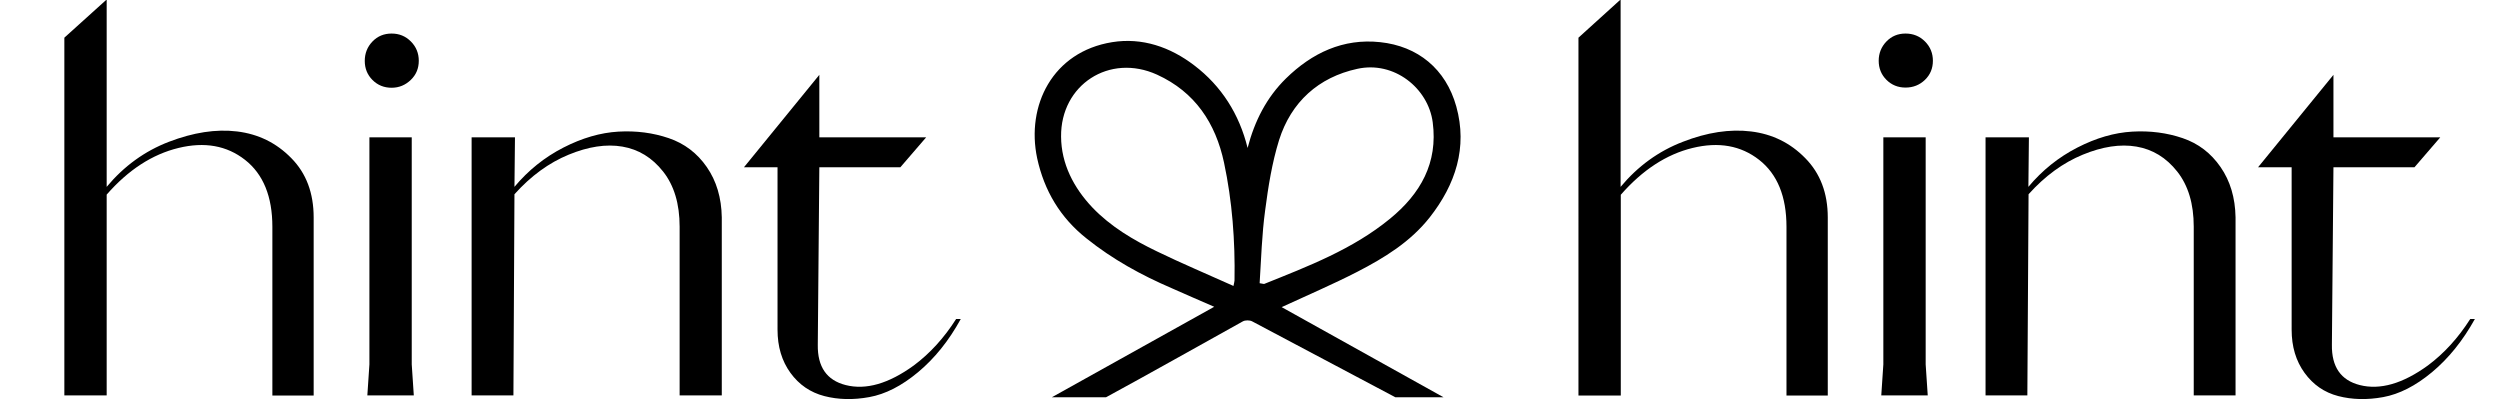
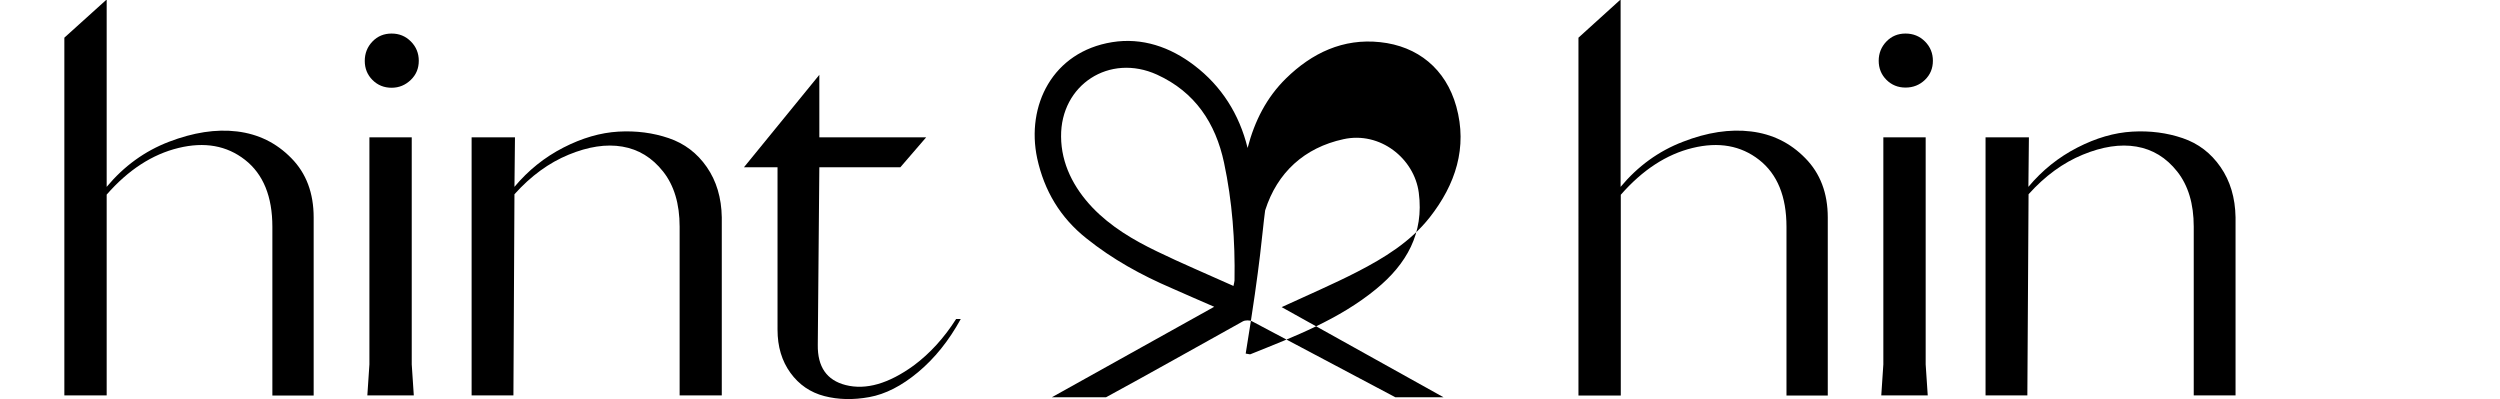
<svg xmlns="http://www.w3.org/2000/svg" version="1.1" id="Layer_1" x="0px" y="0px" viewBox="0 0 1453 232" style="enable-background:new 0 0 1453 232;" xml:space="preserve">
  <g>
    <path d="M62-0.3v108.9c10-12,22.1-20.8,36.2-26.2s27.3-7.5,39.6-6s22.8,6.6,31.5,15.5c8.7,8.8,13,20.3,13,34.5v103.5h-24v-98.1   c0-17.6-5.3-30.6-15.9-38.9c-10.6-8.3-23.5-10.6-38.7-6.9S74.6,98.7,62,113.1v116.7H37.4V21.9L62-0.3z" />
    <path d="M216.5,24.1c3-3.1,6.7-4.6,11.1-4.6s8.1,1.5,11.2,4.6c3.1,3.1,4.6,6.9,4.6,11.2c0,4.4-1.5,8.1-4.6,11.1S232,51,227.6,51   s-8.1-1.5-11.1-4.5s-4.5-6.7-4.5-11.1C212,31,213.5,27.2,216.5,24.1z M240.5,229.8h-27l1.2-18v-132h24.6v132L240.5,229.8z" />
    <path d="M298.4,229.8h-24.3v-150h25.2l-0.3,28.8c8-9.6,17.5-17.2,28.4-22.8c10.9-5.6,21.6-8.7,32-9.3c10.4-0.6,20.2,0.7,29.3,3.8   c9.1,3.1,16.5,8.7,22.1,16.8c5.6,8.1,8.5,17.8,8.7,29.2v103.5H395v-98.1c0-13.2-3.2-23.9-9.6-32c-6.4-8.1-14.3-12.9-23.7-14.5   c-9.4-1.6-19.8,0-31.2,4.7c-11.4,4.7-21.9,12.3-31.5,23L298.4,229.8z" />
    <path d="M533.6,216.3c-9.6,8-19,12.8-28.4,14.5c-9.3,1.7-18,1.5-26.1-0.6c-8.1-2.1-14.7-6.6-19.7-13.5c-5-6.9-7.5-15.2-7.5-25.1   V97.2h-19.5l43.8-53.7v36.3h62.1l-15,17.4h-47.1l-0.9,103.2c-0.2,12.8,5.2,20.6,16.2,23.4c11.8,3,25-0.8,39.6-11.4   c9.4-7,17.6-16,24.6-27h2.7C551.5,198,543.2,208.3,533.6,216.3z" />
    <path d="M941.9-0.3v108.9c10-12,22.1-20.8,36.2-26.2c14.1-5.5,27.3-7.5,39.6-6s22.8,6.6,31.5,15.5c8.7,8.8,13.1,20.3,13.1,34.5   v103.5h-24v-98.1c0-17.6-5.3-30.6-15.9-38.9c-10.6-8.3-23.5-10.6-38.7-6.9s-29.1,12.8-41.7,27.2v116.7h-24.6V21.9L941.9-0.3z" />
    <path d="M1096.4,24.1c3-3.1,6.7-4.6,11.1-4.6c4.4,0,8.2,1.5,11.3,4.6c3.1,3.1,4.6,6.9,4.6,11.2c0,4.4-1.5,8.1-4.6,11.1   c-3.1,3-6.9,4.5-11.3,4.5c-4.4,0-8.1-1.5-11.1-4.5s-4.5-6.7-4.5-11.1C1091.9,31,1093.4,27.2,1096.4,24.1z M1120.4,229.8h-27l1.2-18   v-132h24.6v132L1120.4,229.8z" />
    <path d="M1178.3,229.8H1154v-150h25.2l-0.3,28.8c8-9.6,17.5-17.2,28.4-22.8c10.9-5.6,21.5-8.7,32-9.3c10.4-0.6,20.2,0.7,29.3,3.8   c9.1,3.1,16.4,8.7,22,16.8c5.6,8.1,8.5,17.8,8.7,29.2v103.5h-24.3v-98.1c0-13.2-3.2-23.9-9.6-32c-6.4-8.1-14.3-12.9-23.7-14.5   c-9.4-1.6-19.8,0-31.2,4.7c-11.4,4.7-21.9,12.3-31.5,23L1178.3,229.8z" />
-     <path d="M1413.5,216.3c-9.6,8-19.1,12.8-28.4,14.5s-18,1.5-26.1-0.6c-8.1-2.1-14.6-6.6-19.6-13.5c-5-6.9-7.5-15.2-7.5-25.1V97.2   h-19.5l43.8-53.7v36.3h62.1l-15,17.4h-47.1l-0.9,103.2c-0.2,12.8,5.2,20.6,16.2,23.4c11.8,3,25-0.8,39.6-11.4   c9.4-7,17.6-16,24.6-27h2.7C1431.4,198,1423.1,208.3,1413.5,216.3z" />
  </g>
-   <path d="M631.5,138.6c15.1,12.1,31.8,21.3,49.5,28.9c8.2,3.6,16.3,7.2,24.7,10.8c-31.7,17.7-63.1,35.2-94.4,52.6h31.5  c25.8-14,53.9-29.9,79.5-44.1c1.4-0.8,4.1-0.8,5.5,0c8.8,4.7,72.5,38.4,83.2,44.1h28c-31.4-17.5-62.7-34.9-94.1-52.4  c14.9-6.9,29.7-13.2,43.9-20.5c15.7-8.1,30.8-17.3,42.1-31.6c15.1-19.2,22.1-40.7,15.5-64.5c-6.1-21.9-22.4-35.1-44.3-37.4  c-21.5-2.3-39.6,6.3-54.7,21.1c-11.2,11-18.2,24.6-22.3,40.4c-4.8-19.6-15.2-36-31-48c-14-10.7-30.3-16.3-47.7-13.5  c-34.7,5.6-50.1,36.9-43.6,67.5C606.9,110.8,616.2,126.5,631.5,138.6z M735.3,122.3c1.8-13.8,4-27.7,8.1-40.9  c7-22.1,22.9-36.5,45.5-41.4c21.3-4.7,41.2,11.2,43.8,31.1c3.1,23.6-7.1,41.5-24.8,56c-21.7,17.8-47.5,27.6-73.1,37.9  c-0.3,0.1-0.7-0.1-2.7-0.4C733,150.4,733.4,136.3,735.3,122.3z M672.5,43.4c22.1,10.1,34,28.2,38.9,51.1c4.8,22.5,6.5,45.5,6.1,68.5  c0,0.5-0.2,1.1-0.6,3.2c-15.3-6.9-30.1-13.1-44.5-20.1c-13.7-6.6-26.9-14.4-37.5-25.5c-10.9-11.5-18.1-25.4-18.2-41.2  C616.4,49.3,644.8,30.8,672.5,43.4z" />
+   <path d="M631.5,138.6c15.1,12.1,31.8,21.3,49.5,28.9c8.2,3.6,16.3,7.2,24.7,10.8c-31.7,17.7-63.1,35.2-94.4,52.6h31.5  c25.8-14,53.9-29.9,79.5-44.1c1.4-0.8,4.1-0.8,5.5,0c8.8,4.7,72.5,38.4,83.2,44.1h28c-31.4-17.5-62.7-34.9-94.1-52.4  c14.9-6.9,29.7-13.2,43.9-20.5c15.7-8.1,30.8-17.3,42.1-31.6c15.1-19.2,22.1-40.7,15.5-64.5c-6.1-21.9-22.4-35.1-44.3-37.4  c-21.5-2.3-39.6,6.3-54.7,21.1c-11.2,11-18.2,24.6-22.3,40.4c-4.8-19.6-15.2-36-31-48c-14-10.7-30.3-16.3-47.7-13.5  c-34.7,5.6-50.1,36.9-43.6,67.5C606.9,110.8,616.2,126.5,631.5,138.6z M735.3,122.3c7-22.1,22.9-36.5,45.5-41.4c21.3-4.7,41.2,11.2,43.8,31.1c3.1,23.6-7.1,41.5-24.8,56c-21.7,17.8-47.5,27.6-73.1,37.9  c-0.3,0.1-0.7-0.1-2.7-0.4C733,150.4,733.4,136.3,735.3,122.3z M672.5,43.4c22.1,10.1,34,28.2,38.9,51.1c4.8,22.5,6.5,45.5,6.1,68.5  c0,0.5-0.2,1.1-0.6,3.2c-15.3-6.9-30.1-13.1-44.5-20.1c-13.7-6.6-26.9-14.4-37.5-25.5c-10.9-11.5-18.1-25.4-18.2-41.2  C616.4,49.3,644.8,30.8,672.5,43.4z" />
</svg>